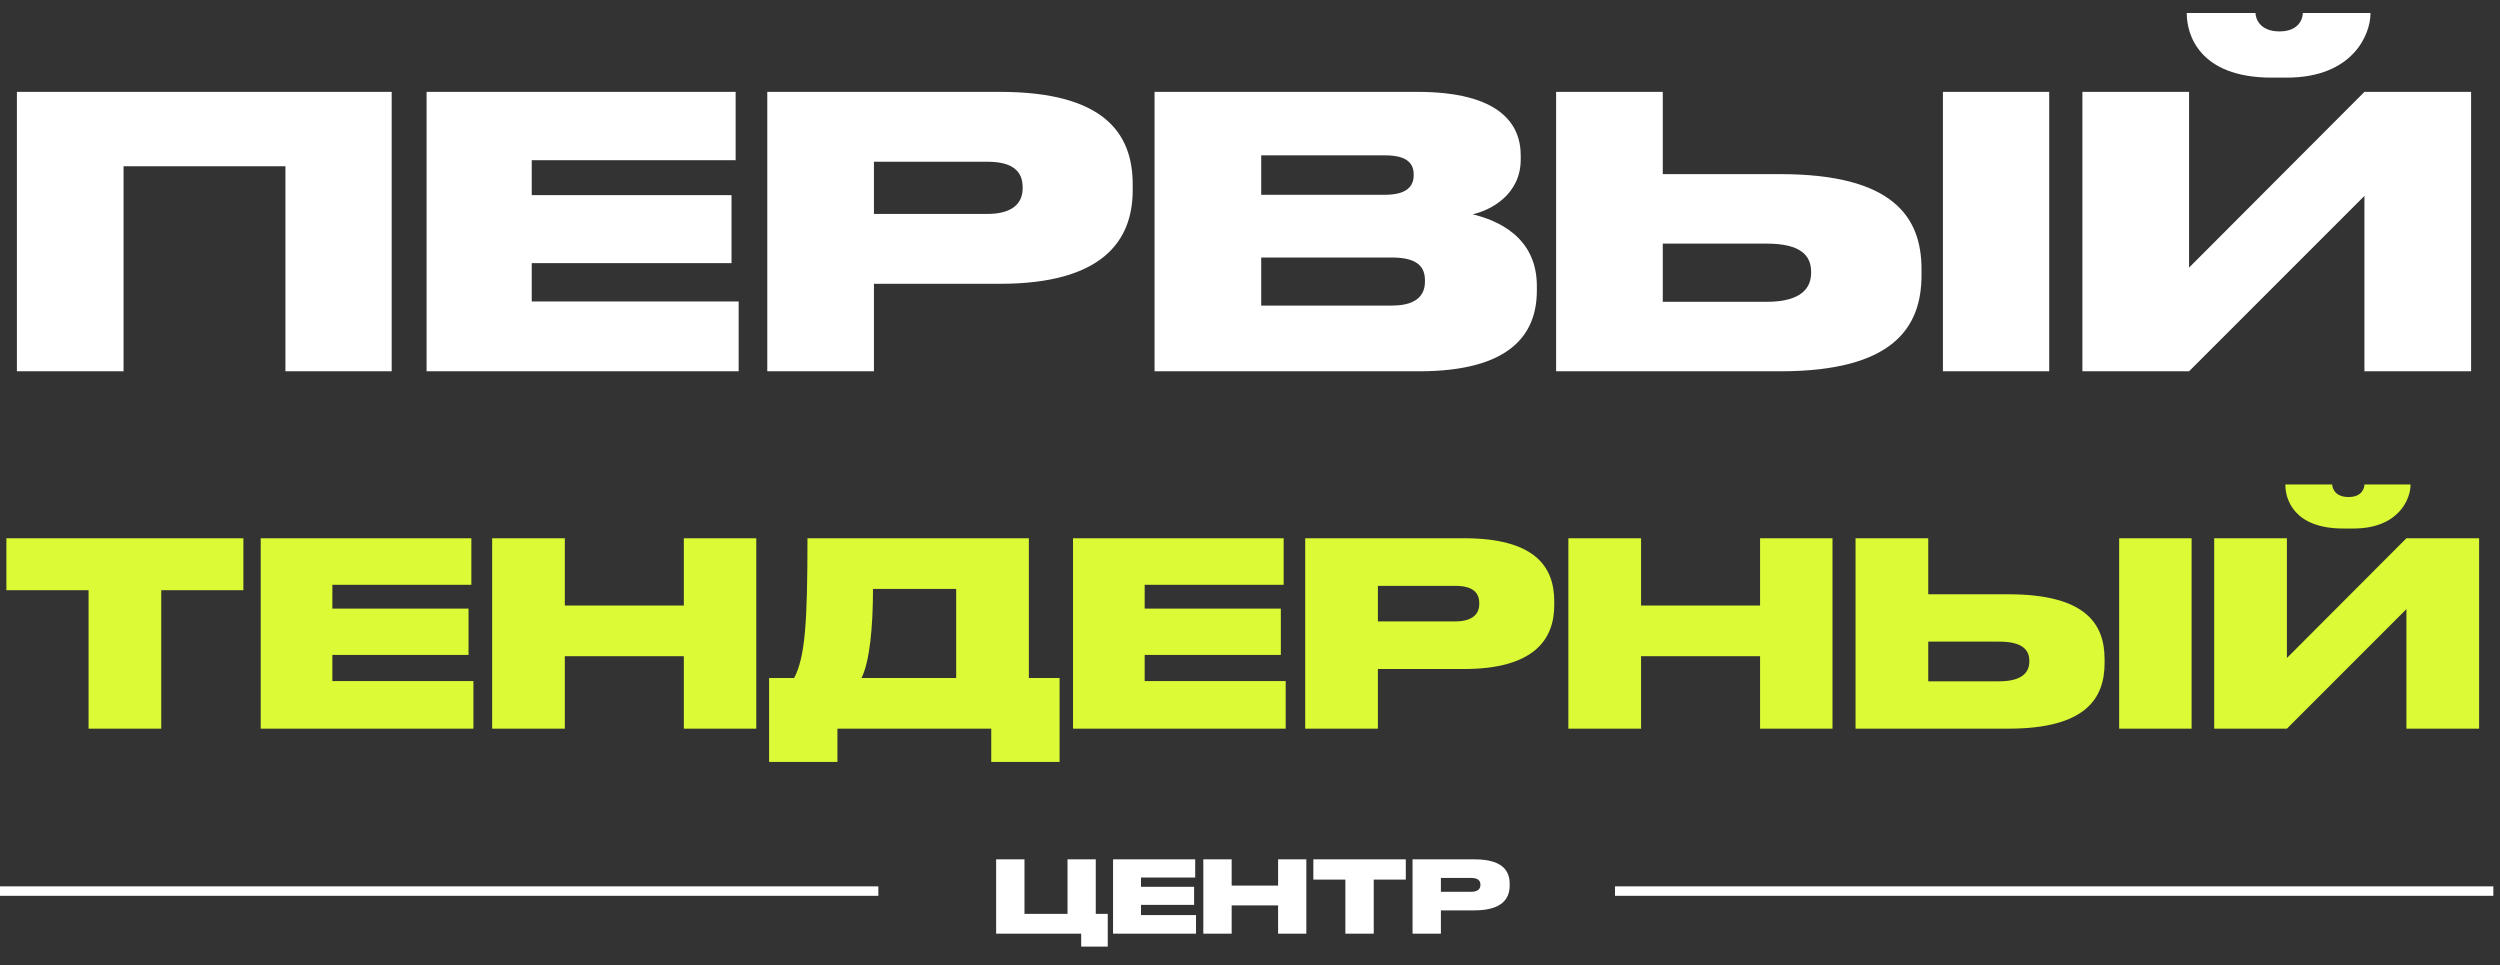
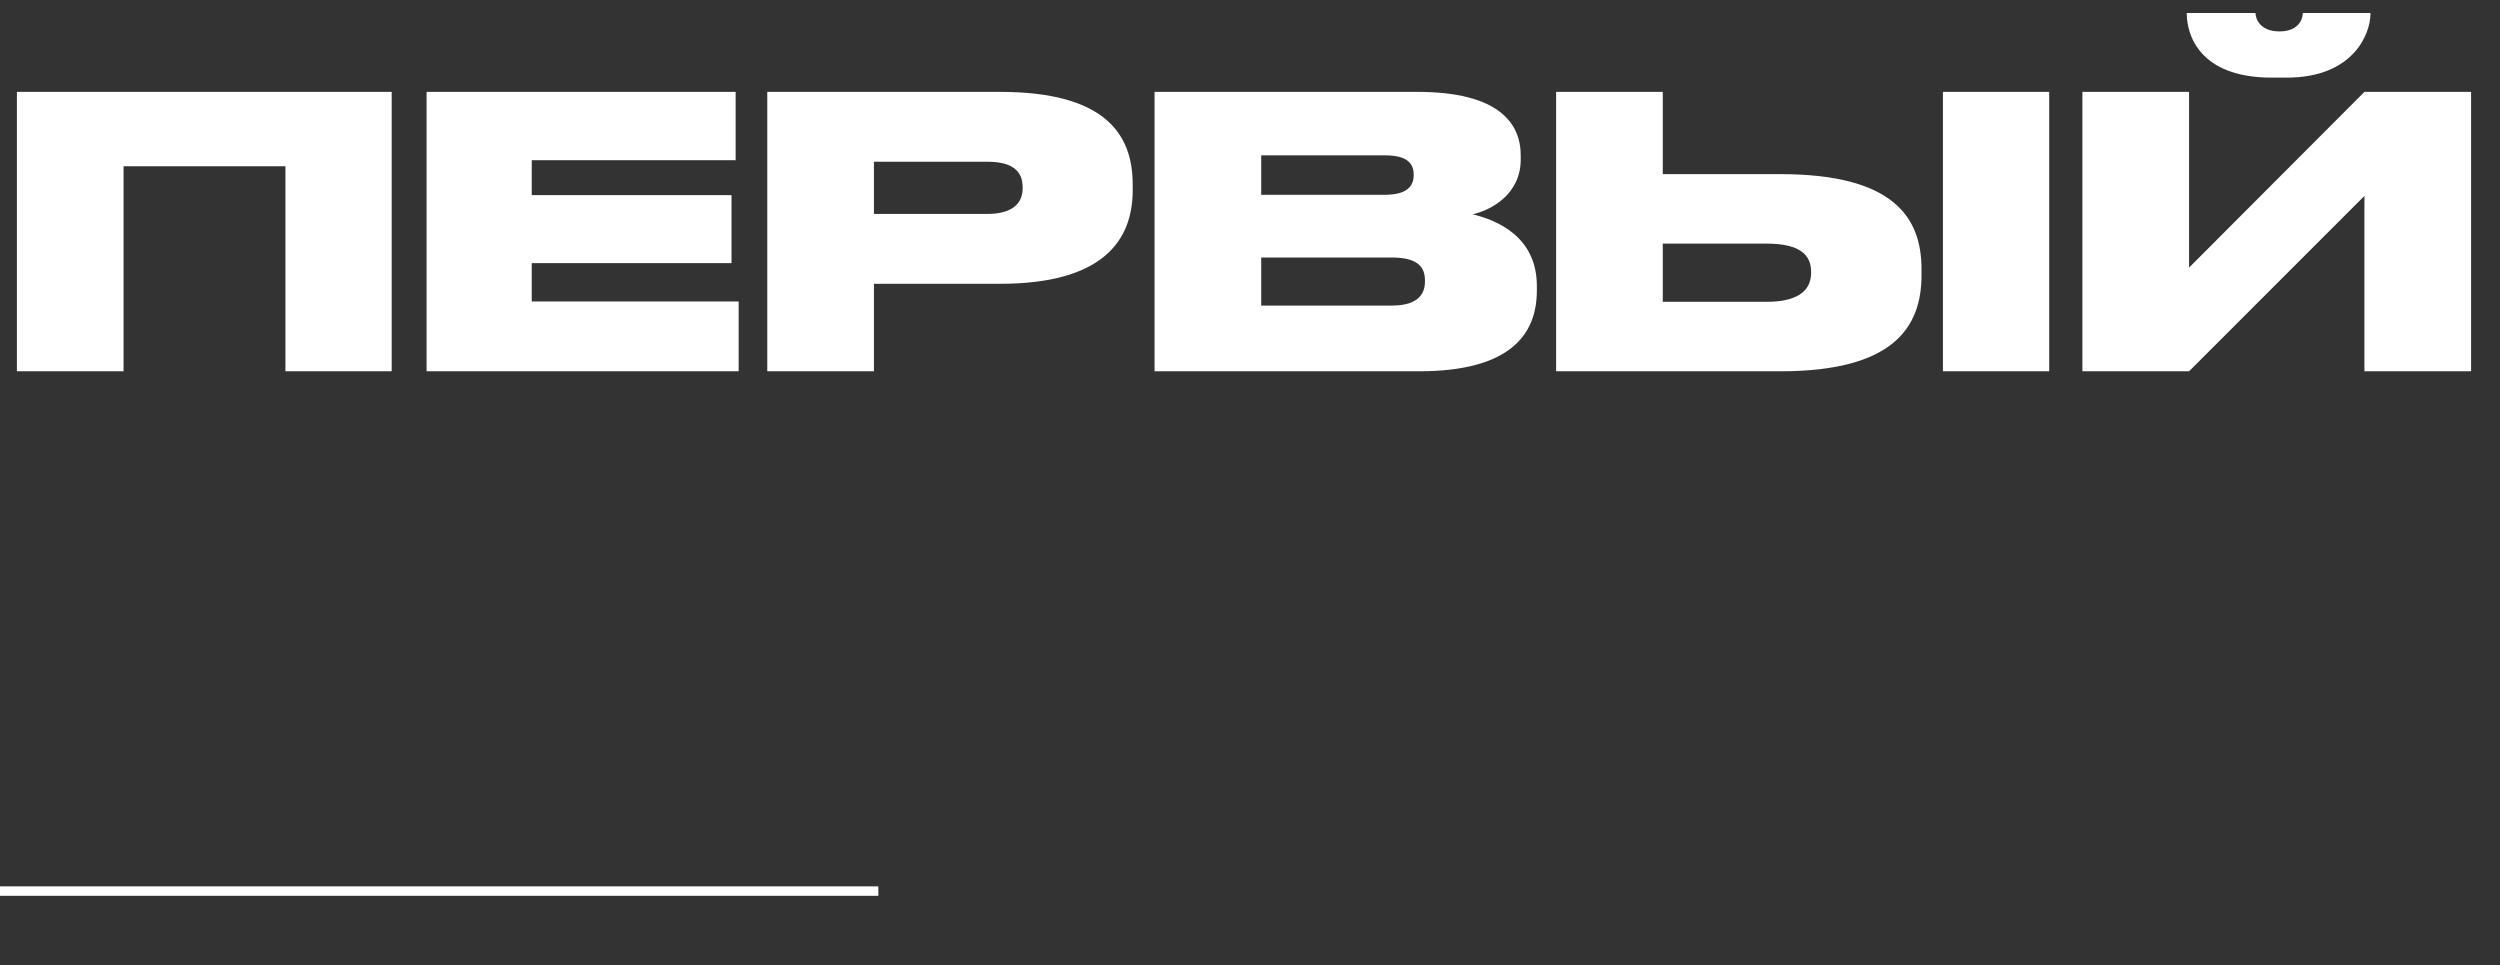
<svg xmlns="http://www.w3.org/2000/svg" width="101" height="39" viewBox="0 0 101 39" fill="none">
  <rect x="0" y="0" width="101" height="39" fill="#333333" stroke="none" />
-   <path d="M3.578 29.438V23.844H0.258V21.745H9.833V23.844H6.514V29.438H3.578ZM10.533 21.745H19.043V23.627H13.428V24.588H18.929V26.46H13.428V27.514H19.126V29.438H10.533V21.745ZM19.883 29.438V21.745H22.819V24.464H27.627V21.745H30.553V29.438H27.627V26.511H22.819V29.438H19.883ZM31.071 27.39H32.084C32.529 26.542 32.622 25.136 32.622 21.745H41.566V27.39H42.807V30.782H40.046V29.438H33.832V30.782H31.071V27.39ZM34.804 27.39H38.63V23.792H35.269C35.269 25.333 35.135 26.739 34.804 27.39ZM43.35 21.745H51.86V23.627H46.245V24.588H51.746V26.46H46.245V27.514H51.942V29.438H43.35V21.745ZM59.141 27.028H55.667V29.438H52.73V21.745H59.141C61.985 21.745 62.791 22.872 62.791 24.288V24.454C62.791 25.85 61.954 27.028 59.141 27.028ZM55.667 23.668V25.105H58.79C59.462 25.105 59.762 24.826 59.762 24.402V24.371C59.762 23.926 59.482 23.668 58.79 23.668H55.667ZM63.362 29.438V21.745H66.299V24.464H71.107V21.745H74.033V29.438H71.107V26.511H66.299V29.438H63.362ZM77.901 24.009H81.137C84.239 24.009 85.025 25.188 85.025 26.625V26.791C85.025 28.228 84.25 29.438 81.137 29.438H74.964V21.745H77.901V24.009ZM77.901 27.525H80.765C81.716 27.525 81.985 27.142 81.985 26.729V26.698C81.985 26.263 81.716 25.922 80.765 25.922H77.901V27.525ZM88.541 21.745V29.438H85.614V21.745H88.541ZM97.219 29.438V24.609L92.391 29.438H89.454V21.745H92.391V26.584L97.219 21.745H100.156V29.438H97.219ZM95.079 21.352H94.665C92.649 21.352 92.329 20.142 92.329 19.594V19.573H94.221C94.221 19.697 94.314 20.08 94.883 20.08C95.441 20.08 95.524 19.697 95.524 19.573H97.385V19.594C97.385 20.142 96.92 21.352 95.079 21.352Z" fill="#DCFA35" />
-   <path d="M40.244 37.719V34.718H41.389V36.92H43.128V34.718H44.269V36.92H44.753V38.243H43.68V37.719H40.244ZM44.967 34.718H48.286V35.452H46.096V35.827H48.242V36.557H46.096V36.969H48.319V37.719H44.967V34.718ZM48.614 37.719V34.718H49.759V35.779H51.635V34.718H52.776V37.719H51.635V36.577H49.759V37.719H48.614ZM54.353 37.719V35.537H53.059V34.718H56.794V35.537H55.499V37.719H54.353ZM59.567 36.779H58.212V37.719H57.067V34.718H59.567C60.676 34.718 60.991 35.158 60.991 35.71V35.775C60.991 36.319 60.664 36.779 59.567 36.779ZM58.212 35.468V36.029H59.43C59.692 36.029 59.809 35.92 59.809 35.755V35.742C59.809 35.569 59.7 35.468 59.43 35.468H58.212Z" fill="white" />
  <path d="M0.683 15V3.712H15.824V15H11.531V6.716H4.992V15H0.683ZM17.234 3.712H29.72V6.473H21.482V7.884H29.553V10.63H21.482V12.178H29.842V15H17.234V3.712ZM40.405 11.465H35.307V15H30.998V3.712H40.405C44.577 3.712 45.761 5.366 45.761 7.444V7.687C45.761 9.735 44.532 11.465 40.405 11.465ZM35.307 6.534V8.643H39.889C40.875 8.643 41.315 8.233 41.315 7.611V7.566C41.315 6.913 40.905 6.534 39.889 6.534H35.307ZM46.644 15V3.712H57.265C60.557 3.712 61.437 4.986 61.437 6.276V6.443C61.437 7.854 60.238 8.491 59.495 8.658C60.496 8.901 62.089 9.568 62.089 11.556V11.738C62.089 13.513 61.012 15 57.325 15H46.644ZM55.96 6.276H50.953V7.869H55.96C56.855 7.869 57.113 7.505 57.113 7.08V7.05C57.113 6.61 56.855 6.276 55.96 6.276ZM56.233 10.403H50.953V12.345H56.233C57.356 12.345 57.568 11.814 57.568 11.374V11.328C57.568 10.843 57.34 10.403 56.233 10.403ZM67.176 7.035H71.925C76.476 7.035 77.629 8.764 77.629 10.873V11.116C77.629 13.225 76.492 15 71.925 15H62.867V3.712H67.176V7.035ZM67.176 12.193H71.379C72.774 12.193 73.169 11.632 73.169 11.025V10.979C73.169 10.342 72.774 9.842 71.379 9.842H67.176V12.193ZM82.788 3.712V15H78.494V3.712H82.788ZM95.523 15V7.915L88.438 15H84.129V3.712H88.438V10.812L95.523 3.712H99.832V15H95.523ZM92.382 3.136H91.775C88.817 3.136 88.346 1.36 88.346 0.556V0.526H91.123C91.123 0.708 91.259 1.269 92.094 1.269C92.913 1.269 93.035 0.708 93.035 0.526H95.766V0.556C95.766 1.36 95.083 3.136 92.382 3.136Z" fill="white" />
-   <path d="M65.246 36H100.731" stroke="white" stroke-width="0.382" />
  <path d="M0 36H35.485" stroke="white" stroke-width="0.382" />
</svg>